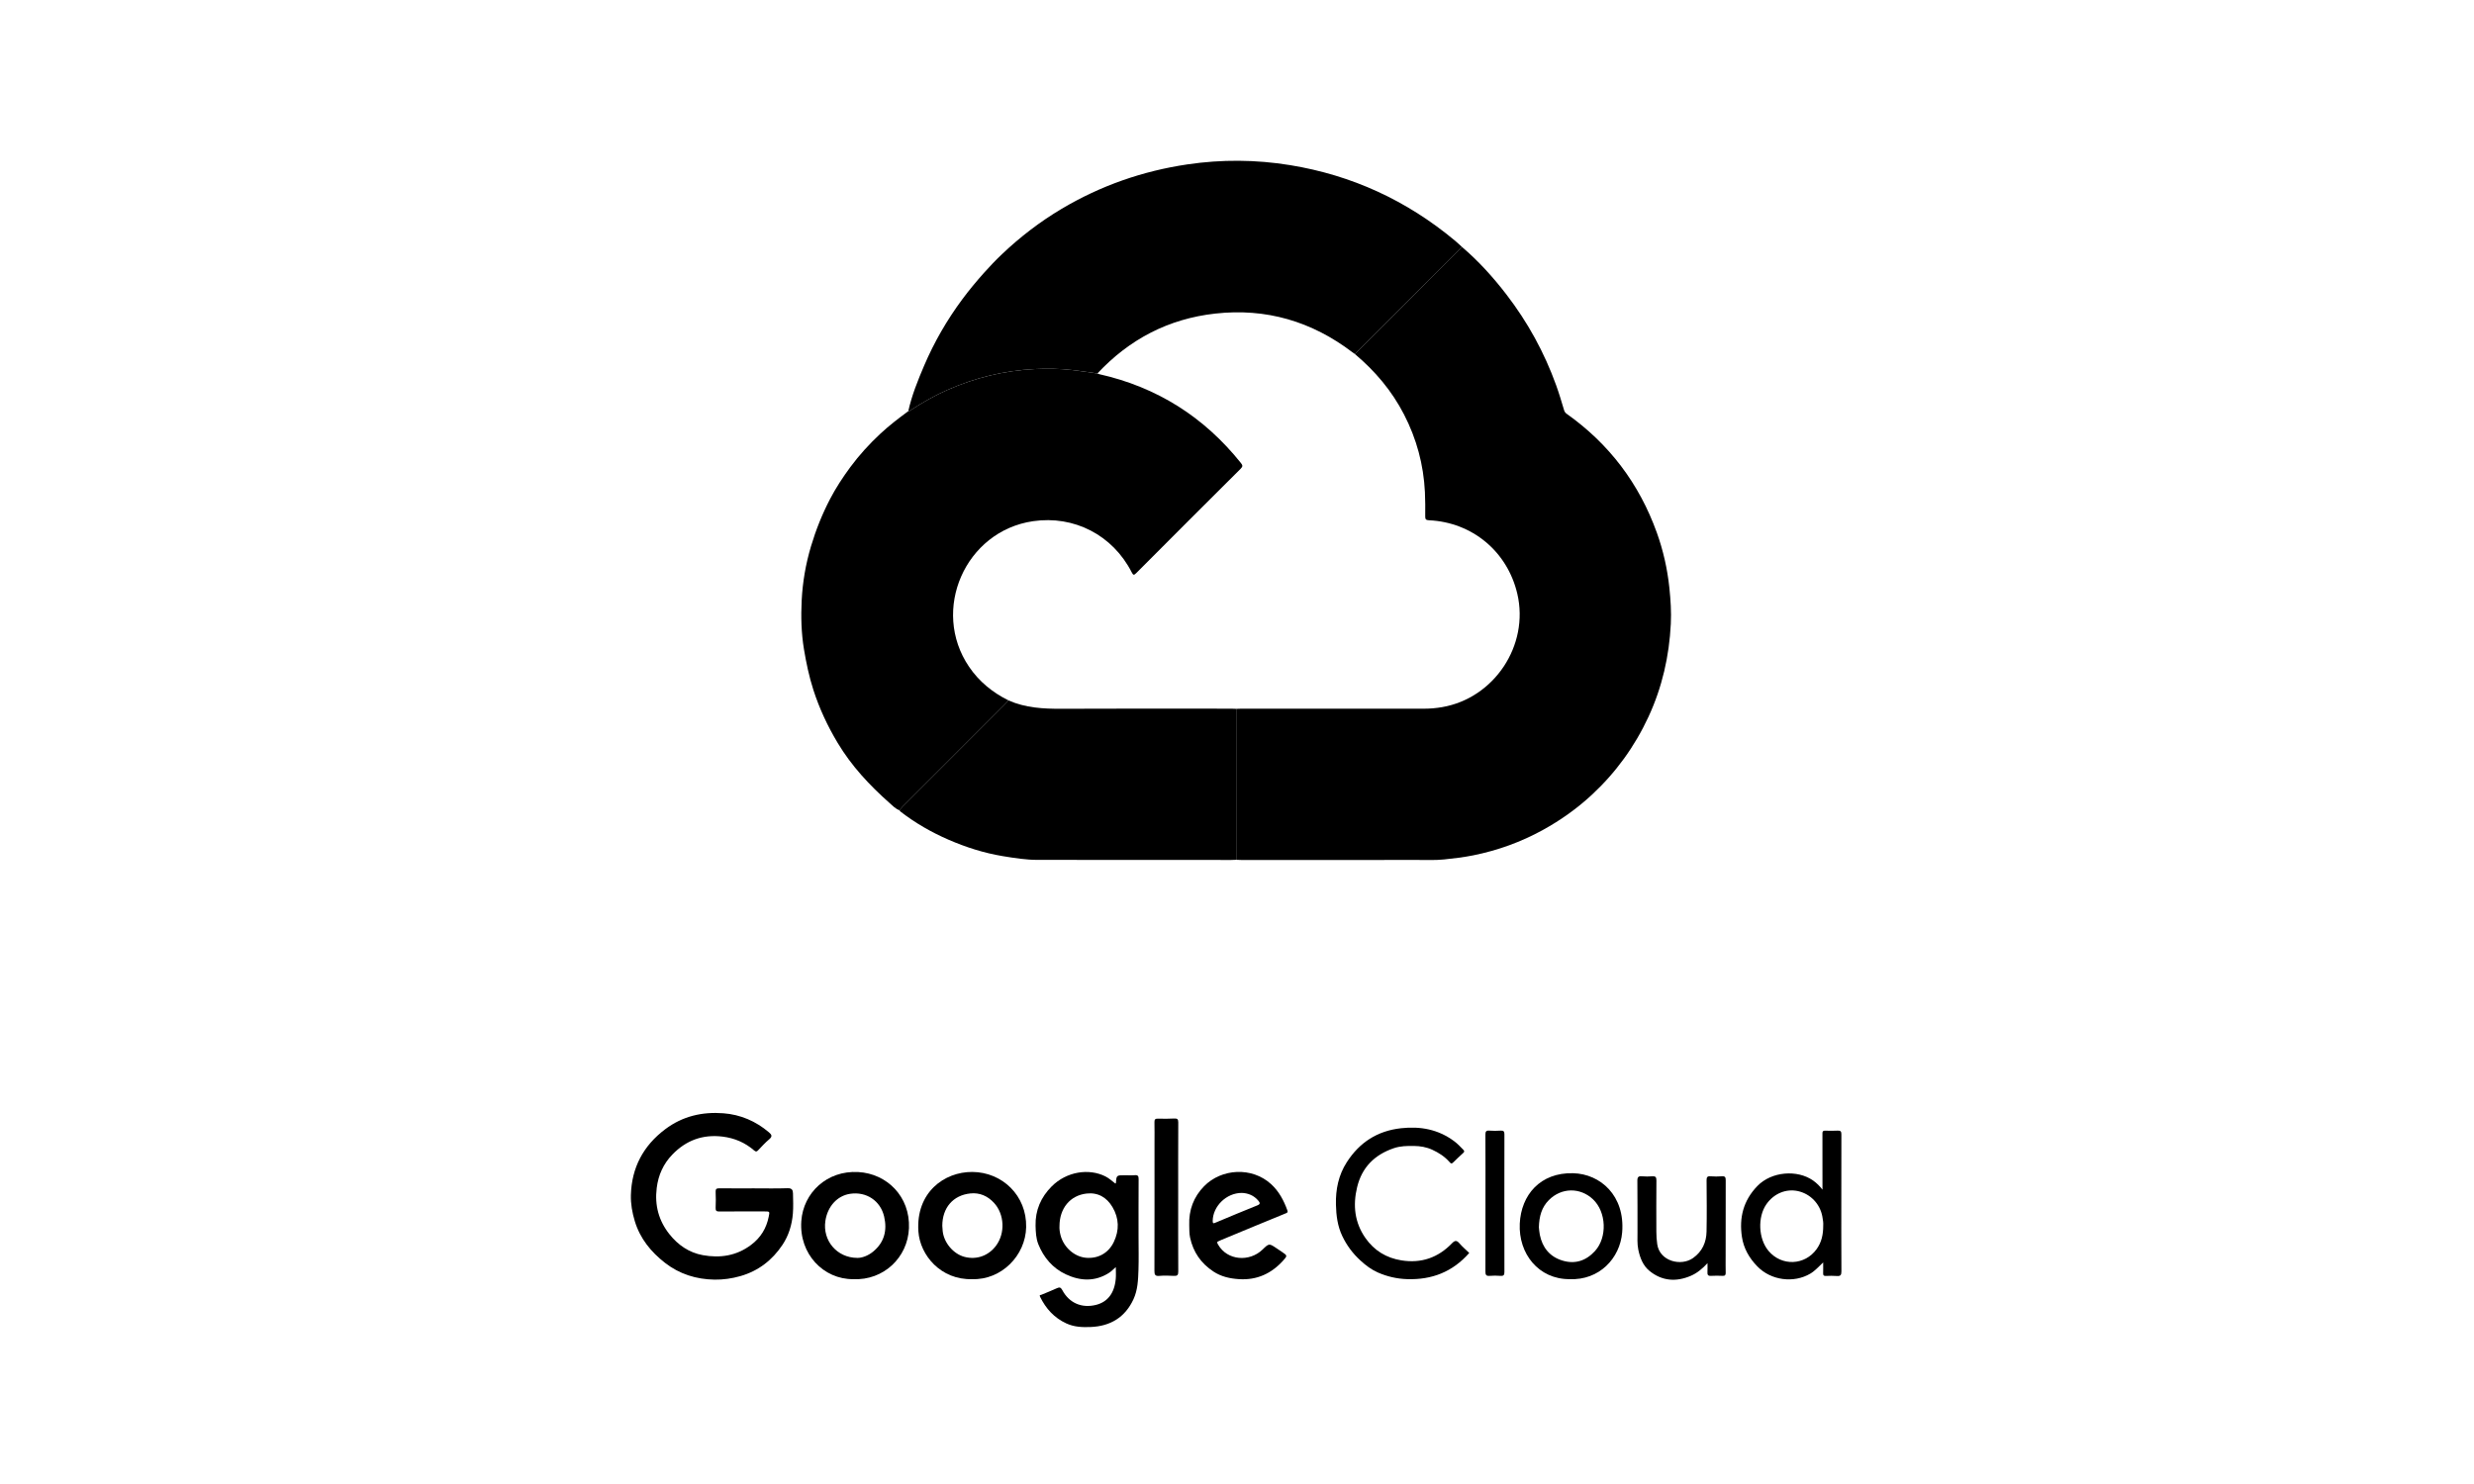
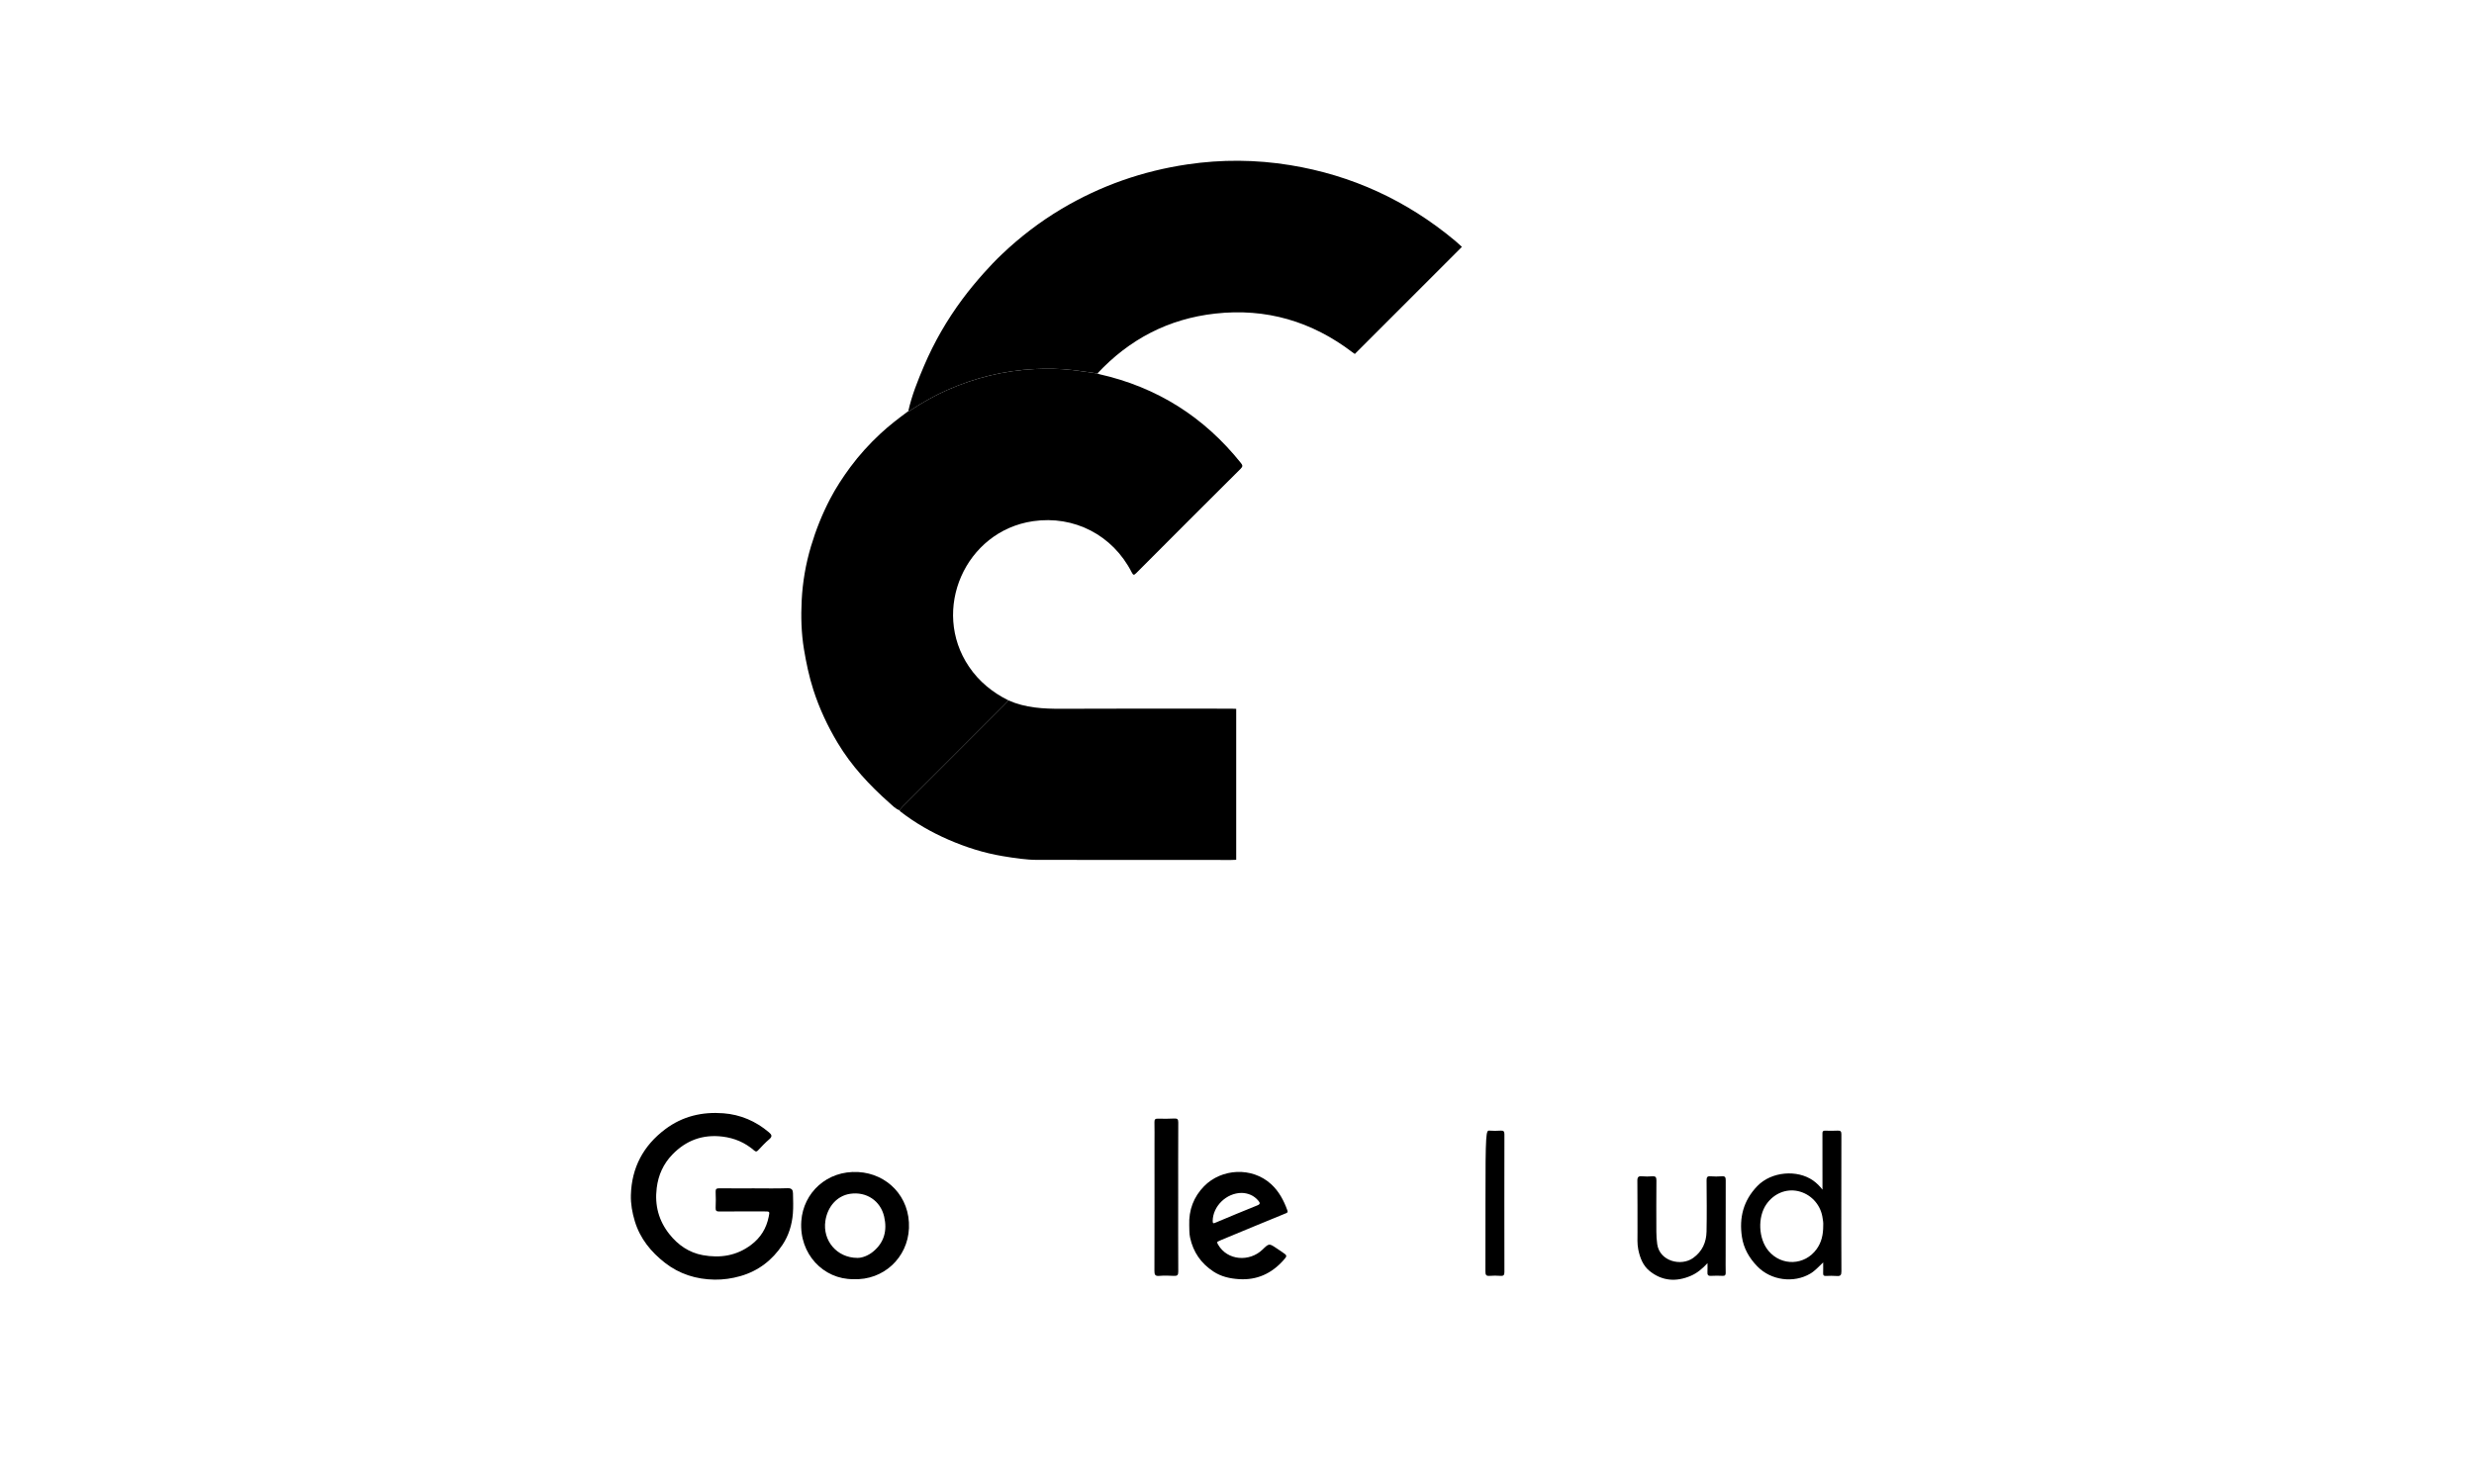
<svg xmlns="http://www.w3.org/2000/svg" width="200" height="120" viewBox="0 0 200 120" fill="none">
-   <path d="M118.179 19.964C119.531 21.113 120.712 22.423 121.79 23.827C123.505 26.06 124.845 28.502 125.8 31.152C126.036 31.806 126.235 32.472 126.433 33.139C126.474 33.281 126.531 33.375 126.648 33.458C130.085 35.895 132.51 39.097 133.936 43.062C134.458 44.515 134.793 46.005 134.954 47.542C135.055 48.511 135.119 49.478 135.07 50.449C134.94 53.064 134.371 55.572 133.266 57.959C132.152 60.364 130.628 62.466 128.692 64.264C127.493 65.377 126.167 66.319 124.73 67.112C122.957 68.089 121.081 68.765 119.1 69.165C118.321 69.322 117.535 69.413 116.744 69.496C116.043 69.569 115.347 69.536 114.649 69.538C109.891 69.546 105.133 69.542 100.375 69.541C100.228 69.541 100.081 69.531 99.935 69.525C99.935 65.457 99.935 61.388 99.935 57.319C100.071 57.314 100.206 57.306 100.342 57.306C105.269 57.305 110.196 57.304 115.123 57.307C115.611 57.307 116.094 57.264 116.574 57.182C120.794 56.459 123.633 52.187 122.662 48.022C121.865 44.602 119.02 42.227 115.513 42.07C115.268 42.059 115.214 41.982 115.216 41.755C115.222 41.099 115.223 40.443 115.191 39.786C115.082 37.571 114.518 35.483 113.502 33.513C112.518 31.604 111.162 29.998 109.523 28.623C112.409 25.736 115.294 22.851 118.179 19.964Z" fill="black" />
  <path d="M72.709 65.517C72.388 65.402 72.159 65.151 71.916 64.937C70.298 63.507 68.836 61.939 67.719 60.074C66.904 58.715 66.238 57.292 65.752 55.782C65.407 54.708 65.178 53.613 64.993 52.502C64.775 51.186 64.743 49.86 64.809 48.542C64.885 47.065 65.135 45.604 65.561 44.176C65.956 42.85 66.466 41.575 67.103 40.351C67.576 39.443 68.138 38.588 68.745 37.766C69.468 36.788 70.286 35.894 71.174 35.067C71.88 34.409 72.647 33.822 73.424 33.251C73.512 33.259 73.57 33.2 73.636 33.158C74.583 32.539 75.563 31.981 76.6 31.526C78.844 30.54 81.182 29.964 83.634 29.842C84.651 29.792 85.664 29.806 86.674 29.92C87.356 29.997 88.035 30.105 88.715 30.198C88.767 30.218 88.817 30.245 88.87 30.257C93.529 31.305 97.333 33.712 100.313 37.437C100.458 37.619 100.485 37.716 100.299 37.901C97.48 40.705 94.669 43.517 91.863 46.334C91.671 46.526 91.613 46.526 91.483 46.271C89.948 43.267 86.829 41.66 83.509 42.145C78.032 42.946 75.229 49.331 78.339 53.916C79.154 55.118 80.24 55.996 81.529 56.638C81.445 56.729 81.365 56.824 81.277 56.912C78.51 59.679 75.743 62.446 72.977 65.214C72.882 65.31 72.798 65.416 72.709 65.517Z" fill="black" />
  <path d="M88.716 30.198C88.035 30.105 87.357 29.997 86.674 29.92C85.664 29.806 84.651 29.791 83.634 29.842C81.182 29.964 78.844 30.539 76.601 31.526C75.564 31.982 74.584 32.54 73.636 33.158C73.57 33.201 73.513 33.259 73.425 33.251C73.71 31.973 74.196 30.765 74.708 29.566C75.523 27.657 76.556 25.872 77.79 24.205C78.333 23.473 78.914 22.772 79.522 22.09C79.996 21.558 80.486 21.042 81.001 20.554C82.473 19.156 84.077 17.925 85.823 16.887C88.975 15.013 92.373 13.827 95.996 13.292C98.758 12.884 101.525 12.903 104.281 13.351C109.289 14.164 113.733 16.216 117.627 19.464C117.818 19.623 117.996 19.797 118.181 19.964C115.296 22.85 112.411 25.736 109.526 28.622C109.462 28.577 109.396 28.534 109.334 28.488C106.046 25.984 102.351 24.897 98.237 25.357C94.464 25.778 91.301 27.43 88.716 30.198Z" fill="black" />
  <path d="M72.708 65.517C72.797 65.416 72.881 65.309 72.977 65.214C75.743 62.446 78.51 59.679 81.276 56.912C81.364 56.824 81.444 56.73 81.528 56.638C82.896 57.241 84.338 57.321 85.809 57.313C90.382 57.288 94.956 57.304 99.53 57.305C99.665 57.305 99.8 57.313 99.936 57.318C99.936 61.388 99.936 65.456 99.936 69.525C99.8 69.53 99.665 69.539 99.53 69.539C94.312 69.537 89.095 69.534 83.877 69.532C82.93 69.532 82.002 69.383 81.071 69.23C79.546 68.978 78.083 68.511 76.676 67.899C75.307 67.304 74.007 66.562 72.819 65.644C72.774 65.612 72.744 65.561 72.708 65.517Z" fill="black" />
  <path d="M60.955 96.093C61.861 96.093 62.768 96.114 63.672 96.082C64.023 96.07 64.102 96.237 64.106 96.506C64.115 97.049 64.142 97.596 64.097 98.136C64.022 99.039 63.761 99.903 63.259 100.657C62.431 101.901 61.305 102.776 59.849 103.19C59.169 103.383 58.475 103.484 57.767 103.474C56.286 103.452 54.927 103.026 53.758 102.116C52.63 101.237 51.749 100.163 51.321 98.757C51.109 98.059 50.982 97.346 51.002 96.631C51.064 94.417 52.004 92.642 53.783 91.307C55.184 90.256 56.77 89.891 58.479 90.022C59.865 90.129 61.093 90.658 62.16 91.561C62.396 91.761 62.454 91.899 62.182 92.127C61.862 92.395 61.579 92.708 61.29 93.011C61.175 93.13 61.108 93.152 60.965 93.028C60.23 92.394 59.386 92.027 58.407 91.908C56.797 91.712 55.456 92.218 54.352 93.362C53.629 94.11 53.218 95.015 53.089 96.067C52.917 97.465 53.248 98.706 54.117 99.8C54.813 100.676 55.704 101.293 56.813 101.494C58.212 101.748 59.534 101.553 60.714 100.668C61.494 100.082 61.957 99.326 62.145 98.381C62.229 97.959 62.234 97.959 61.795 97.959C60.583 97.959 59.371 97.953 58.16 97.965C57.929 97.967 57.84 97.916 57.853 97.668C57.873 97.239 57.871 96.807 57.853 96.377C57.844 96.154 57.912 96.088 58.136 96.09C59.074 96.099 60.014 96.093 60.955 96.093Z" fill="black" />
-   <path d="M90.167 95.706C90.194 95.684 90.208 95.678 90.208 95.671C90.257 95.033 90.257 95.033 90.915 95.033C91.187 95.033 91.46 95.052 91.73 95.028C91.994 95.005 92.049 95.105 92.047 95.353C92.036 96.916 92.041 98.478 92.041 100.042C92.041 100.926 92.065 101.81 92.034 102.692C92.007 103.498 91.977 104.314 91.628 105.065C90.948 106.532 89.759 107.239 88.174 107.305C87.508 107.333 86.846 107.309 86.21 107.018C85.22 106.565 84.551 105.82 84.081 104.861C84.001 104.697 84.117 104.727 84.187 104.697C84.604 104.523 85.026 104.359 85.436 104.169C85.652 104.069 85.754 104.092 85.876 104.32C86.437 105.369 87.448 105.801 88.597 105.517C89.542 105.282 90.094 104.566 90.199 103.408C90.226 103.108 90.203 102.803 90.203 102.46C90.008 102.629 89.849 102.802 89.657 102.925C88.519 103.653 87.331 103.592 86.162 103.045C85.098 102.548 84.37 101.687 83.937 100.607C83.751 100.143 83.729 99.623 83.716 99.115C83.685 97.863 84.149 96.808 85.017 95.937C86.226 94.726 88.031 94.457 89.365 95.128C89.663 95.279 89.908 95.508 90.167 95.706ZM85.65 99.14C85.635 99.367 85.669 99.635 85.739 99.899C85.99 100.855 86.844 101.613 87.77 101.704C88.751 101.8 89.605 101.341 90.04 100.432C90.495 99.482 90.472 98.517 89.934 97.608C89.472 96.826 88.763 96.406 87.837 96.513C86.513 96.665 85.654 97.702 85.65 99.14Z" fill="black" />
  <path d="M147.33 96.198C147.33 94.661 147.332 93.152 147.327 91.643C147.326 91.48 147.383 91.424 147.543 91.428C147.883 91.436 148.223 91.446 148.562 91.425C148.81 91.41 148.86 91.508 148.859 91.736C148.85 93.321 148.854 94.906 148.854 96.491C148.854 98.596 148.847 100.702 148.861 102.808C148.864 103.113 148.777 103.206 148.481 103.179C148.188 103.154 147.892 103.167 147.598 103.176C147.437 103.181 147.377 103.126 147.384 102.961C147.394 102.692 147.386 102.423 147.386 102.083C147.021 102.423 146.736 102.758 146.348 102.988C145.008 103.782 143.172 103.545 142.061 102.402C141.39 101.711 140.951 100.918 140.817 100.01C140.588 98.472 140.923 97.088 142.067 95.904C143.207 94.724 145.296 94.56 146.575 95.462C146.868 95.668 147.117 95.92 147.33 96.198ZM147.39 99.103C147.409 98.903 147.369 98.634 147.319 98.367C147.129 97.343 146.352 96.536 145.346 96.315C144.386 96.105 143.407 96.51 142.804 97.366C142.07 98.41 142.146 100.171 142.968 101.149C144.025 102.408 145.902 102.336 146.861 101.001C147.253 100.455 147.393 99.837 147.39 99.103Z" fill="black" />
-   <path d="M78.594 103.436C76.061 103.511 74.373 101.506 74.243 99.572C74.033 96.441 76.319 94.749 78.609 94.767C81.023 94.786 83.011 96.674 82.955 99.236C82.904 101.532 80.955 103.511 78.594 103.436ZM76.176 99.118C76.186 99.264 76.191 99.411 76.208 99.557C76.314 100.505 77.078 101.401 77.974 101.634C78.955 101.889 79.917 101.545 80.526 100.722C81.271 99.715 81.204 98.19 80.359 97.269C79.847 96.711 79.2 96.425 78.445 96.504C77.042 96.65 76.18 97.666 76.176 99.118Z" fill="black" />
  <path d="M68.975 103.436C66.582 103.457 64.588 101.409 64.779 98.734C64.942 96.457 66.841 94.634 69.382 94.774C71.711 94.903 73.583 96.766 73.481 99.309C73.388 101.693 71.418 103.554 68.975 103.436ZM69.32 101.717C69.668 101.72 70.154 101.559 70.573 101.218C71.49 100.47 71.733 99.489 71.476 98.38C71.178 97.088 70.029 96.337 68.723 96.534C67.683 96.691 66.9 97.55 66.724 98.728C66.49 100.293 67.632 101.713 69.32 101.717Z" fill="black" />
  <path d="M96.139 99.069C96.096 97.85 96.493 96.784 97.341 95.919C98.742 94.492 101.2 94.331 102.756 95.751C103.39 96.33 103.786 97.075 104.073 97.878C104.119 98.007 104.095 98.052 103.947 98.112C102.212 98.818 100.484 99.539 98.754 100.256C98.681 100.286 98.613 100.328 98.539 100.353C98.352 100.415 98.382 100.486 98.471 100.641C99.219 101.945 101.012 102.057 102.056 101.051C102.593 100.533 102.59 100.529 103.206 100.944C103.355 101.043 103.504 101.145 103.653 101.245C104.067 101.525 104.084 101.54 103.746 101.917C102.79 102.981 101.616 103.53 100.157 103.435C99.414 103.387 98.719 103.231 98.093 102.818C97.091 102.158 96.46 101.251 96.207 100.072C96.135 99.736 96.15 99.404 96.139 99.069ZM100.383 96.462C99.129 96.464 98.049 97.551 98.035 98.727C98.032 98.955 98.106 98.933 98.269 98.864C99.392 98.392 100.516 97.922 101.647 97.468C101.888 97.371 101.87 97.268 101.735 97.103C101.363 96.65 100.868 96.476 100.383 96.462Z" fill="black" />
-   <path d="M118.775 101.316C117.426 102.853 115.749 103.499 113.75 103.434C112.919 103.407 112.132 103.222 111.389 102.897C110.87 102.67 110.409 102.323 109.978 101.927C109.358 101.36 108.878 100.716 108.518 99.965C108.129 99.154 108.018 98.294 107.998 97.41C107.968 96.183 108.205 95.021 108.876 93.978C109.907 92.376 111.35 91.442 113.267 91.231C114.825 91.06 116.257 91.322 117.535 92.264C117.817 92.472 118.056 92.723 118.298 92.973C118.411 93.091 118.373 93.153 118.276 93.242C118.002 93.493 117.728 93.746 117.464 94.009C117.318 94.154 117.24 94.031 117.164 93.946C116.778 93.515 116.309 93.211 115.785 92.971C115.31 92.754 114.817 92.671 114.303 92.665C113.751 92.659 113.208 92.663 112.67 92.848C111.117 93.379 110.095 94.398 109.709 96.005C109.358 97.463 109.505 98.857 110.385 100.113C111.094 101.126 112.073 101.723 113.3 101.918C114.903 102.173 116.26 101.695 117.375 100.54C117.63 100.277 117.769 100.29 117.993 100.552C118.227 100.824 118.508 101.058 118.775 101.316Z" fill="black" />
-   <path d="M126.887 103.436C124.377 103.447 122.744 101.376 122.859 98.943C122.969 96.627 124.515 94.801 127.174 94.869C129.375 94.926 131.378 96.68 131.137 99.653C130.966 101.752 129.282 103.54 126.887 103.436ZM124.404 99.241C124.421 99.377 124.433 99.616 124.48 99.848C124.691 100.886 125.284 101.619 126.302 101.931C127.33 102.247 128.221 101.95 128.942 101.158C129.946 100.052 129.863 98.005 128.78 96.98C127.74 95.998 126.221 96.026 125.212 97.041C124.632 97.623 124.428 98.345 124.404 99.241Z" fill="black" />
  <path d="M138.035 102.143C137.631 102.581 137.209 102.941 136.688 103.165C135.502 103.676 134.36 103.592 133.349 102.772C132.821 102.343 132.576 101.71 132.439 101.039C132.343 100.568 132.38 100.099 132.377 99.628C132.37 98.247 132.385 96.865 132.366 95.485C132.362 95.174 132.455 95.091 132.747 95.118C133.016 95.143 133.292 95.14 133.561 95.119C133.823 95.099 133.909 95.175 133.906 95.451C133.892 96.833 133.897 98.214 133.901 99.595C133.901 99.932 133.924 100.266 133.971 100.603C134.164 101.99 135.894 102.422 136.871 101.726C137.612 101.198 137.941 100.459 137.958 99.589C137.987 98.208 137.971 96.827 137.961 95.445C137.959 95.201 138.009 95.096 138.277 95.118C138.58 95.142 138.889 95.142 139.193 95.118C139.457 95.097 139.509 95.193 139.508 95.441C139.498 97.502 139.502 99.562 139.502 101.623C139.502 102.053 139.495 102.483 139.506 102.913C139.51 103.099 139.46 103.177 139.262 103.168C138.946 103.154 138.627 103.15 138.311 103.169C138.075 103.182 138.02 103.081 138.032 102.87C138.045 102.628 138.035 102.385 138.035 102.143Z" fill="black" />
  <path d="M95.246 96.808C95.246 98.812 95.24 100.816 95.252 102.819C95.254 103.107 95.174 103.187 94.894 103.17C94.499 103.145 94.1 103.14 93.707 103.171C93.377 103.198 93.325 103.067 93.325 102.772C93.335 99.32 93.331 95.867 93.331 92.414C93.331 91.859 93.34 91.305 93.327 90.75C93.323 90.538 93.373 90.448 93.606 90.456C94.046 90.471 94.489 90.468 94.93 90.446C95.18 90.433 95.253 90.503 95.252 90.763C95.24 92.778 95.246 94.793 95.246 96.808Z" fill="black" />
-   <path d="M120.087 97.251C120.087 95.417 120.092 93.582 120.082 91.748C120.081 91.499 120.14 91.404 120.402 91.425C120.705 91.449 121.013 91.446 121.318 91.425C121.562 91.409 121.619 91.499 121.618 91.732C121.609 93.555 121.613 95.378 121.613 97.201C121.613 99.081 121.609 100.96 121.618 102.84C121.62 103.086 121.567 103.19 121.301 103.169C121.009 103.146 120.711 103.145 120.419 103.169C120.137 103.193 120.081 103.079 120.083 102.822C120.092 100.965 120.087 99.109 120.087 97.251Z" fill="black" />
+   <path d="M120.087 97.251C120.081 91.499 120.14 91.404 120.402 91.425C120.705 91.449 121.013 91.446 121.318 91.425C121.562 91.409 121.619 91.499 121.618 91.732C121.609 93.555 121.613 95.378 121.613 97.201C121.613 99.081 121.609 100.96 121.618 102.84C121.62 103.086 121.567 103.19 121.301 103.169C121.009 103.146 120.711 103.145 120.419 103.169C120.137 103.193 120.081 103.079 120.083 102.822C120.092 100.965 120.087 99.109 120.087 97.251Z" fill="black" />
</svg>